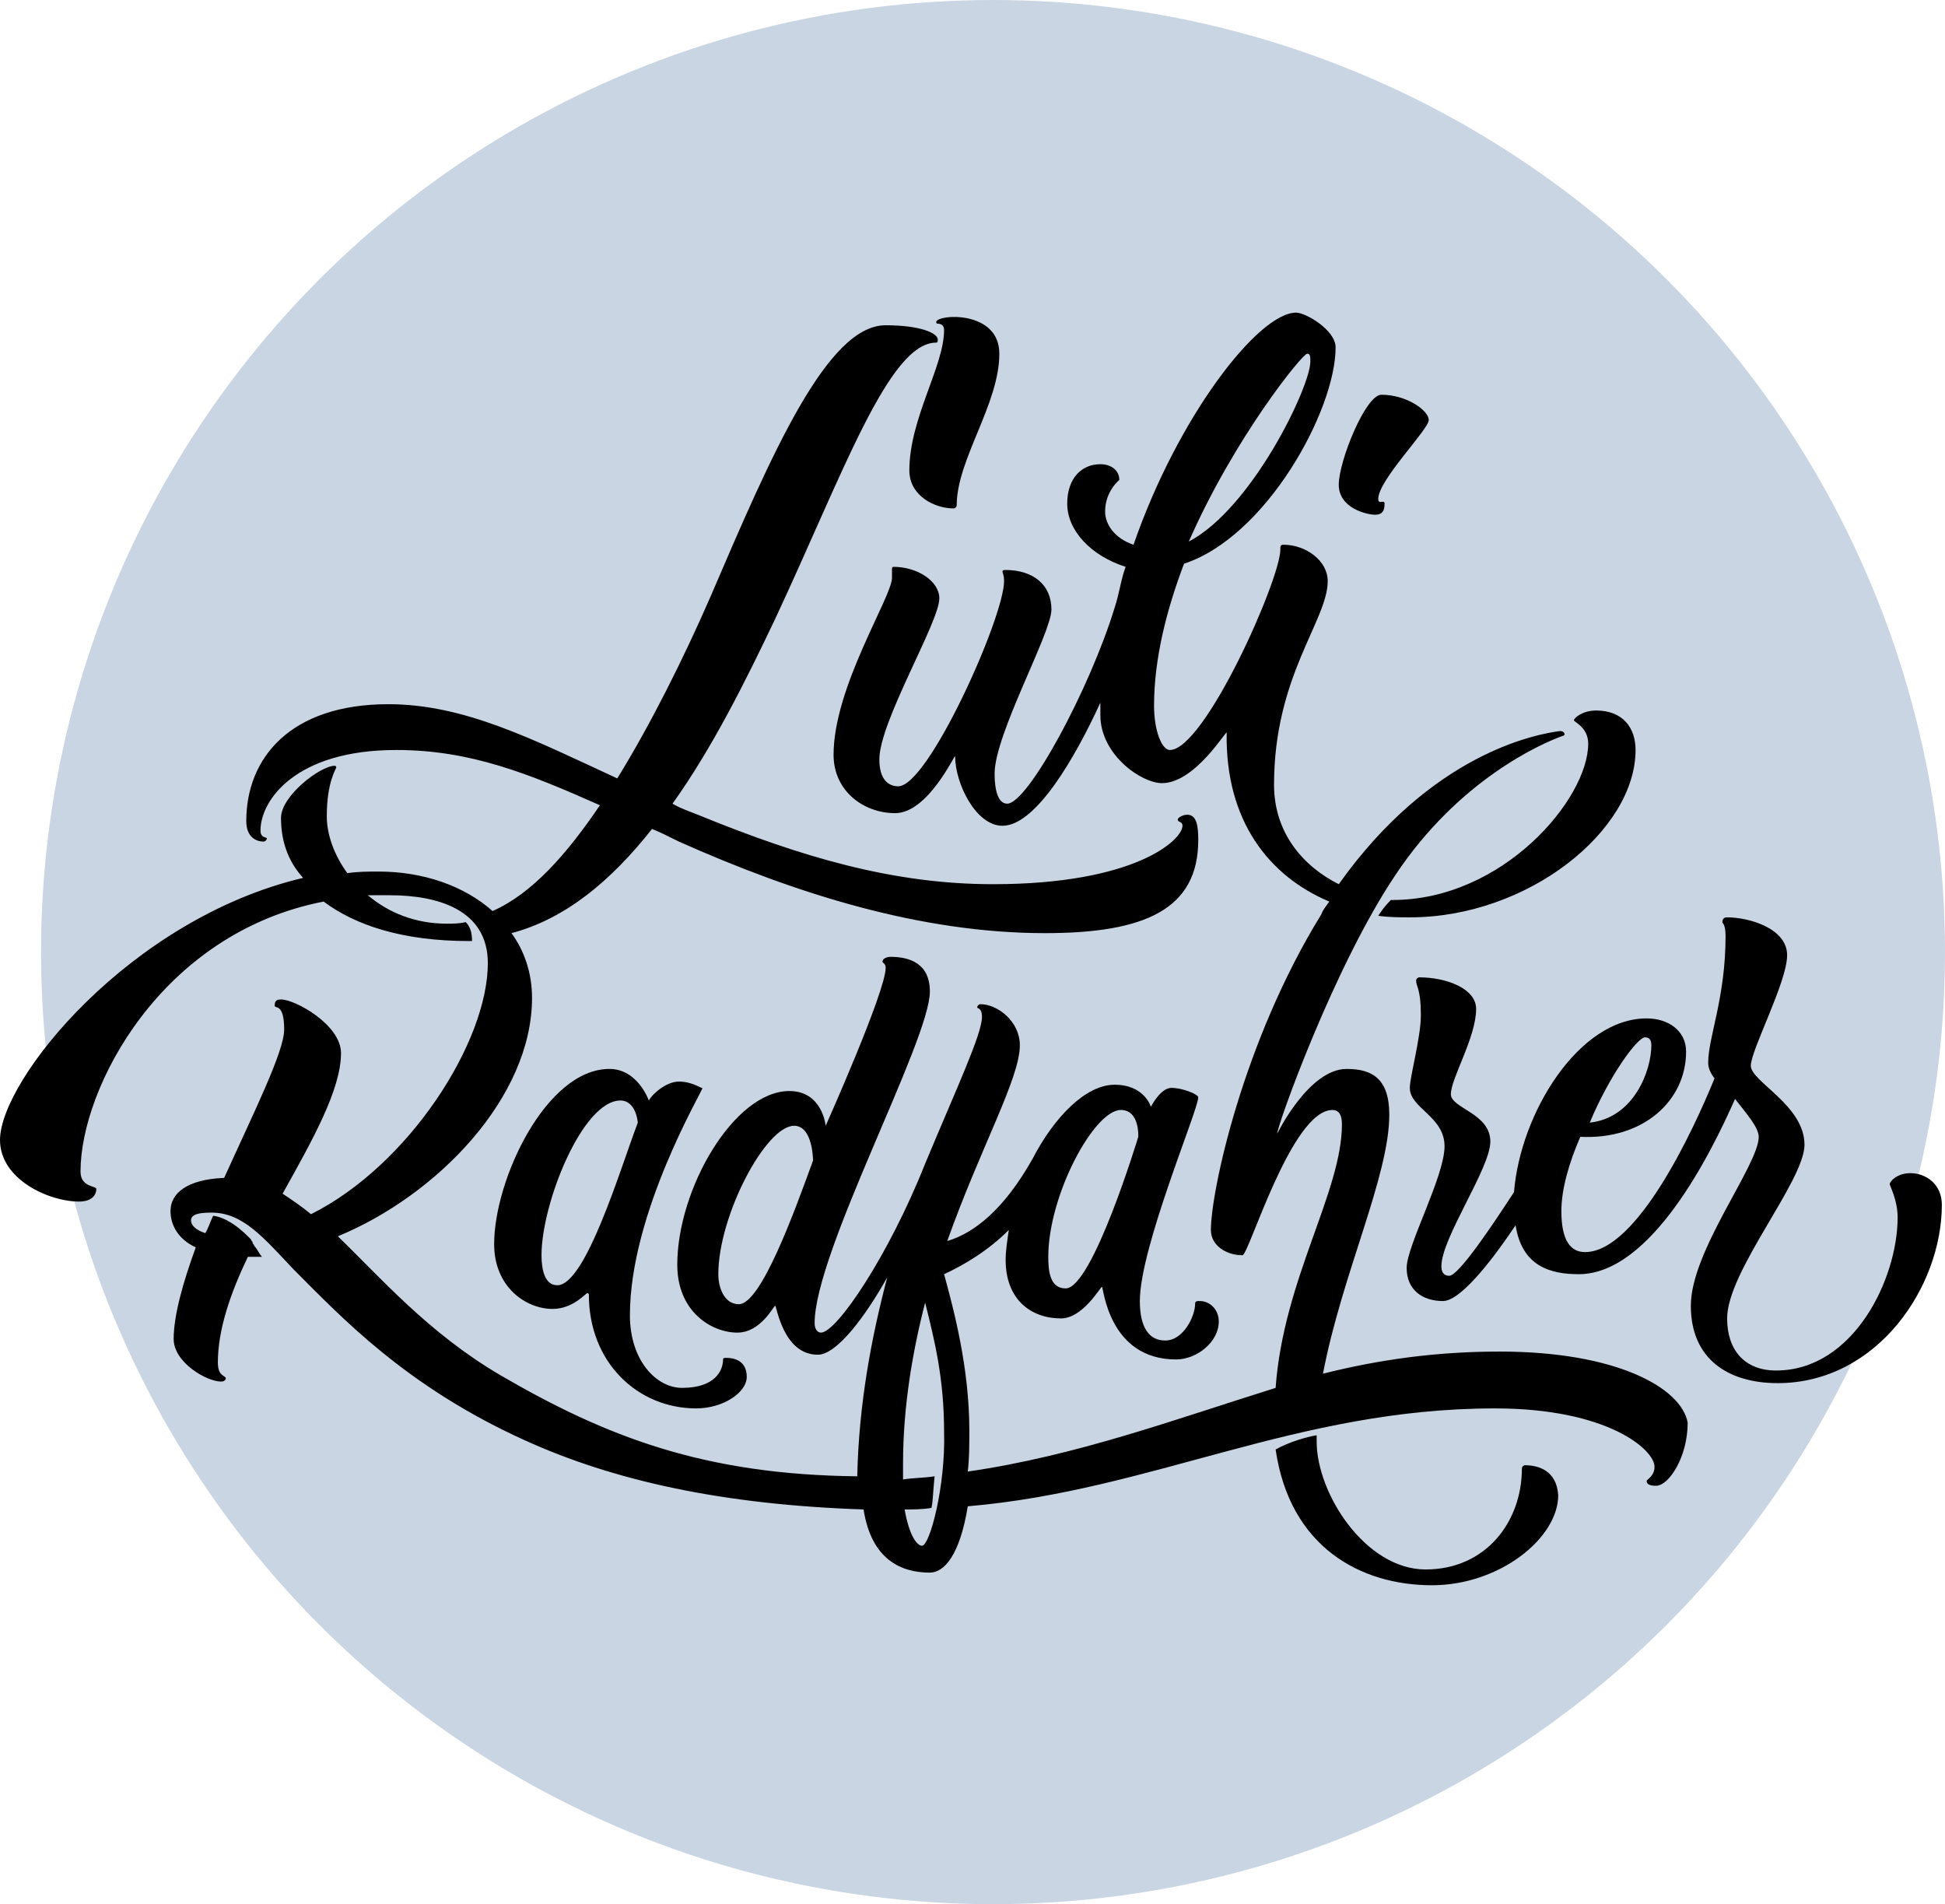
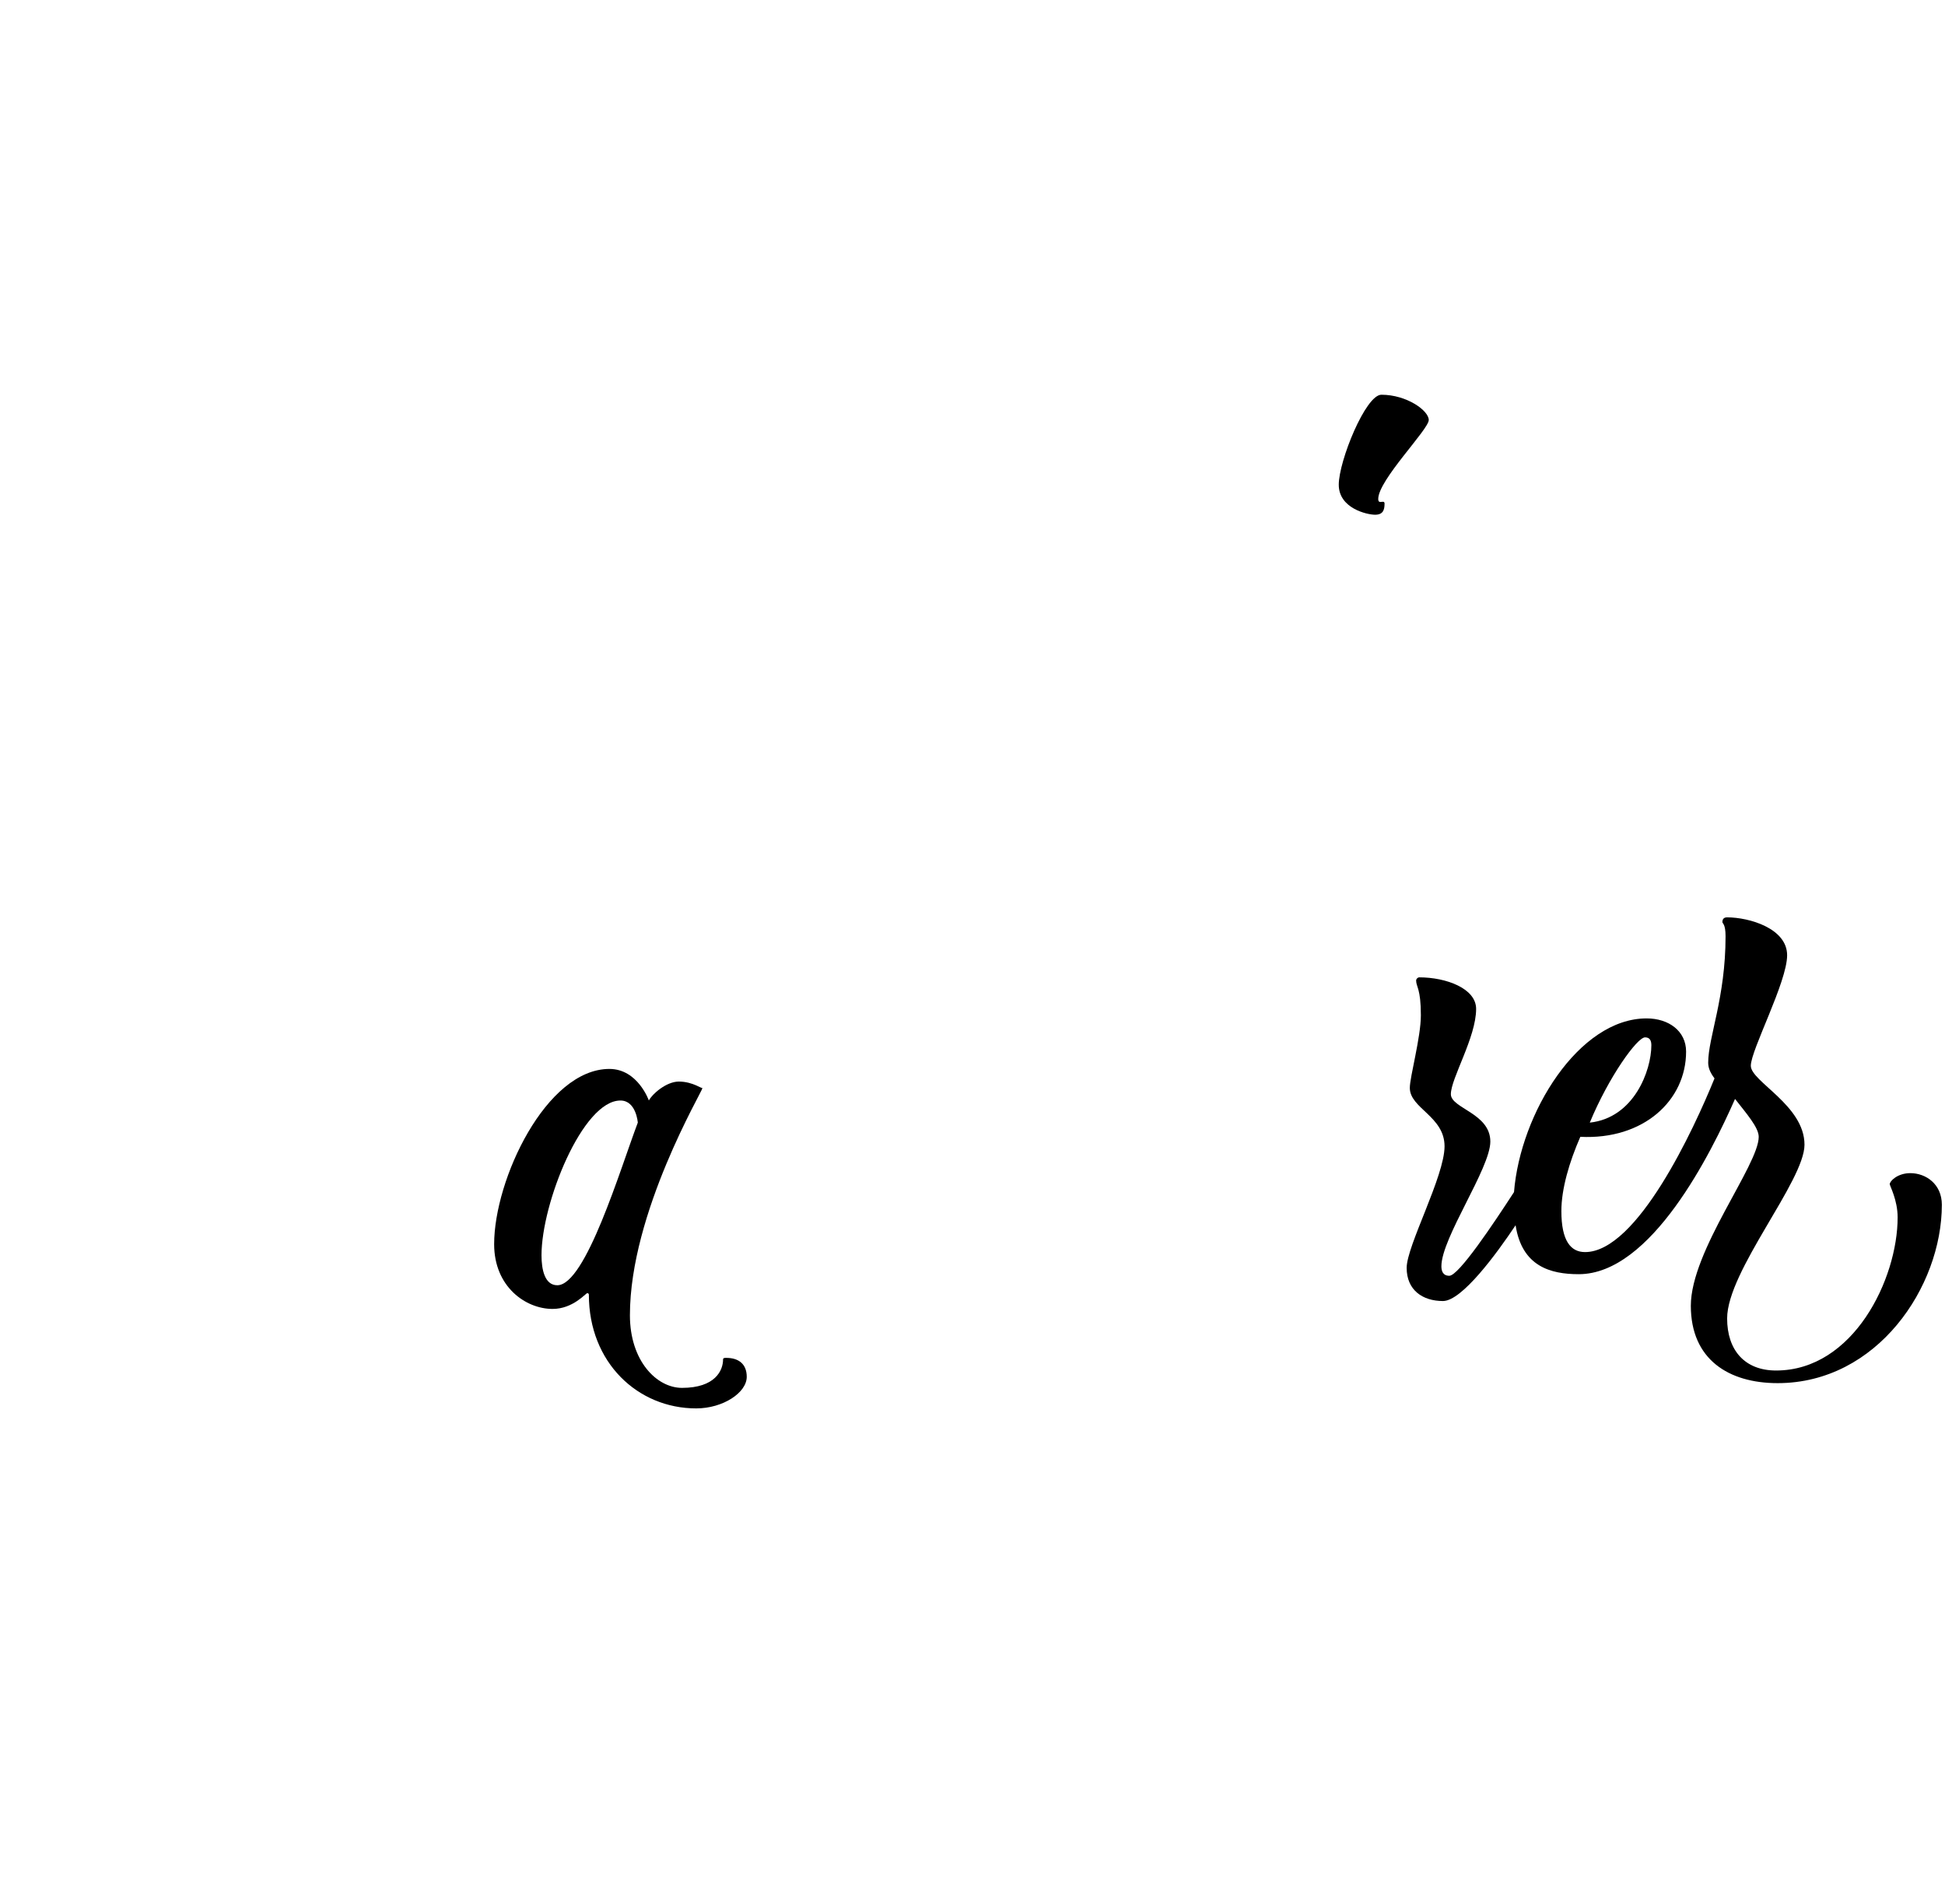
<svg xmlns="http://www.w3.org/2000/svg" version="1.1" id="Layer_1" x="0px" y="0px" viewBox="0 0 123.2 120.6" style="enable-background:new 0 0 123.2 120.6;" xml:space="preserve">
  <style type="text/css">
	.st0{fill:#C9D5E3;}
</style>
  <g id="XMLID_1_">
-     <circle id="XMLID_2_" class="st0" cx="62.9" cy="60.3" r="60.3" />
    <g id="XMLID_3_">
      <path id="XMLID_4_" d="M87.1,32.6c0.5,0,0.6-0.3,0.6-0.7c0-0.3-0.4,0.1-0.4-0.3c0-1.2,3.2-4.4,3.2-5c0-0.6-1.4-1.6-3-1.6    c-1,0-2.7,4.2-2.7,5.7C84.8,32.2,86.6,32.6,87.1,32.6z" />
      <path id="XMLID_5_" d="M43,68.5c-0.8,0-1.7,0.8-1.9,1.2c0,0-0.7-2-2.5-2c-4,0-7.3,7-7.3,11.1c0,2.7,2,4.1,3.7,4.1    c1.3,0,2.1-1,2.2-1c0,0,0.1,0,0.1,0.1c0,4.3,3.1,7.2,6.8,7.2c1.7,0,3.2-1,3.2-2c0-0.8-0.5-1.2-1.3-1.2c-0.1,0-0.2,0-0.2,0.1    c0,0.7-0.5,1.8-2.6,1.8c-1.6,0-3.3-1.7-3.3-4.6c0-6.5,4.6-14.2,4.6-14.4C44.5,69,43.9,68.5,43,68.5z M35.3,81.4c-0.8,0-1-1-1-1.9    c0-3.3,2.6-9.8,5-9.8c1,0,1.1,1.4,1.1,1.4C39.3,74,37.1,81.4,35.3,81.4z" />
      <path id="XMLID_8_" d="M121,74.3c-0.8,0-1.3,0.5-1.3,0.7c0,0.1,0.5,1,0.5,2.1c0,3.9-2.8,9.7-7.7,9.7c-2,0-3.1-1.3-3.1-3.3    c0-3,4.9-8.7,4.9-11c0-2.5-3.4-4-3.4-5c0-1,2.3-5.3,2.3-7c0-1.7-2.4-2.4-3.8-2.4c-0.2,0-0.3,0.1-0.3,0.3c0,0.1,0.2,0.1,0.2,0.9    c0,3.9-1.1,6.4-1.1,8c0,0.3,0.1,0.6,0.4,1c-1.3,3.2-4.9,11-8.2,11c-0.9,0-1.5-0.7-1.5-2.6c0-1.4,0.5-3.1,1.2-4.7    c4,0.2,6.7-2.3,6.7-5.4c0-1.3-1.1-2.1-2.5-2.1c-4.3,0-8,6-8.4,11c-1.3,2-3.5,5.3-4.1,5.3c-0.4,0-0.5-0.3-0.5-0.6    c0-1.8,3.1-6.2,3.1-7.9c0-1.8-2.5-2.1-2.5-3c0-1,1.6-3.6,1.6-5.4c0-1.3-1.9-2-3.6-2c-0.1,0-0.2,0.1-0.2,0.2c0,0.4,0.3,0.5,0.3,2.2    c0,1.4-0.7,3.9-0.7,4.6c0,1.3,2.2,1.8,2.2,3.7c0,1.9-2.4,6.3-2.4,7.7c0,1.4,1,2.1,2.3,2.1c1.2,0,3.4-3,4.6-4.8    c0.4,2.6,2.2,3.1,4,3.1c4.6,0,8.4-7.7,9.9-11.1c0.7,0.9,1.5,1.8,1.5,2.4c0,1.8-4.3,7.2-4.3,10.7c0,3.4,2.4,4.9,5.5,4.9    c6.3,0,10.4-6.1,10.4-11.3C123,75,122,74.3,121,74.3z M104.2,65.7c0.3,0,0.4,0.2,0.4,0.5c0,1.6-1.1,4.6-3.9,4.9    C101.9,68.2,103.7,65.7,104.2,65.7z" />
-       <path id="XMLID_11_" d="M59.4,20.5c0.2,0,0.4,0.1,0.4,0.4c0,2.3-2.2,5.6-2.2,8.9c0,1.6,1.6,2.4,2.8,2.4c0.1,0,0.2-0.1,0.2-0.2    c0-2.9,2.7-6.4,2.7-9.6c0-2.8-4-2.5-4-2C59.3,20.4,59.3,20.5,59.4,20.5z" />
-       <path id="XMLID_12_" d="M95,85.6c-4,0-7.6,0.5-11.2,1.4C85,80.7,88,74.5,88,70.6c0-2.3-1.1-2.9-2.7-2.9c-2.4,0-4.4,4.1-4.4,4.1    c0-0.5,3.6-10.6,7.5-16.4c4-6,9.2-8.3,10.6-8.8c0,0,0.1,0,0.1-0.1c0-0.1-0.1-0.2-0.3-0.2c-1.5,0.2-8.1,1.4-14,9.7    c-2.2-1.1-4.1-3.2-4.1-6.3c0-6.9,3.4-10.4,3.4-12.9c0-1.3-1.4-2.3-2.8-2.3c-0.2,0-0.2,0.1-0.2,0.3c0,1.9-4.8,12.7-7,12.7    c-0.5,0-1-1.2-1-2.8c0-3,0.8-6.1,1.9-9c5.2-1.7,9.6-9.7,9.6-13.7c0-1.1-1.9-2.2-2.5-2.2c-2.4,0-7.5,6.6-10.3,14.7    c-1.2-0.4-1.8-1.3-1.8-2.1c0-1.3,0.9-2,0.9-2c0-0.6-0.5-1-1.2-1c-1.2,0-2.1,0.9-2.1,2.5c0,1.7,1.5,3.3,3.7,4    c-0.3,0.8-0.4,1.7-0.7,2.6c-1.6,5.2-5.5,12.4-6.8,12.4c-0.6,0-0.8-0.9-0.8-1.9c0-2.5,3.6-8.9,3.6-10.4c0-1.6-1.2-2.5-2.9-2.5    c-0.1,0-0.2,0-0.2,0.1c0,0.1,0.1,0.2,0.1,0.6c0,2.3-4.8,13-6.7,13c-0.6,0-1.2-0.4-1.2-1.7c0-2.4,3.8-8.7,3.8-10.2    c0-1.1-1.4-2-2.9-2c0,0-0.1,0-0.1,0.1c0,0.1,0,0.3,0,0.6c0,1.2-3.7,6.9-3.7,11.2c0,2.3,1.9,3.7,3.9,3.7c2.1,0,3.8-3.8,3.8-3.6    c0,1.7,1.3,4.4,3,4.4c2.1,0,4.6-4.3,6.2-7.8c0,0.3,0,0.5,0,0.8c0,2.5,2.6,4.3,3.9,4.3c2.1,0,4.1-3.4,4.1-3.2    c-0.1,5.6,2.7,9.1,6.5,10.7c-0.2,0.3-0.4,0.5-0.5,0.8c-5,8.1-7,17.6-7,20c0,1,1,1.6,2,1.6c0.4,0,3.1-9.2,5.7-9.2    c0.4,0,0.6,0.3,0.6,0.9c0,4.3-3.7,9.8-4.2,16.7c-6.4,2-12.6,4.3-19.5,5.3c0.1-0.8,0.1-1.7,0.1-2.6c0-4-1-7.7-1.6-9.9    c1.3-0.6,2.8-1.5,4.1-2.8c-0.1,0.7-0.2,1.3-0.2,1.9c0,2.5,1.6,3.7,3.5,3.7c1.4,0,2.5-2,2.6-2c0.1,0,0.4,4.6,4.7,4.6    c1.3,0,2.7-1.1,2.7-2.4c0-0.8-0.6-1.3-1.2-1.3c-0.2,0-0.3,0-0.3,0.2c0,0.7-0.7,2.3-1.9,2.3c-1,0-1.6-0.8-1.6-2.5    c0-3.4,3.7-12.1,3.7-12.9c0-0.2-1-0.6-1.7-0.6c-0.7,0-1.3,1.2-1.3,1.2s-0.4-1.4-2.3-1.4c-1.8,0-3.8,2-5.2,4.7    c-1.8,3.2-3.7,4.7-5.4,5.2c2.1-5.9,4.6-10.3,4.6-12.4c0-1.5-1.4-2.6-2.5-2.6c-0.1,0-0.2,0.1-0.2,0.2c0,0.1,0.3,0,0.3,0.6    c0,1.1-1.6,4.5-3.6,9.3c-2.3,5.8-5.6,10.7-6.6,10.7c-0.2,0-0.4-0.2-0.4-0.6c0-4.5,7.3-17.9,7.3-21c0-1.8-1.3-2.2-2.5-2.2    c-0.2,0-0.5,0.1-0.5,0.3c0,0.1,0.2,0.1,0.2,0.4c0,1.5-3.8,10-3.8,10s-0.2-2.2-2.3-2.2c-3.5,0-7.1,6.2-7.1,11c0,3,2.2,4.3,3.8,4.3    c1.5,0,2.3-1.7,2.4-1.7c0.1,0,0.5,3.1,2.7,3.1c1.2,0,3-2.4,4.4-4.9c-1,3.8-1.8,8-1.9,12.6c-9.7-0.1-15.9-2.5-22.6-6.4    c-4.6-2.7-7.6-6.2-10.3-8.8c6.3-2.6,12.3-8.8,12.3-15.1c0-1.6-0.5-3-1.3-4.1c3.4-0.9,6.3-3.3,8.9-6.6c0.5,0.2,1.1,0.5,1.7,0.8    c7.4,3.3,15.3,5.8,23.2,5.8c6.3,0,9.7-1.5,9.7-5.9c0-0.9-0.1-1.6-0.7-1.6c-0.3,0-0.6,0.2-0.6,0.3c0,0.2,0.3,0.1,0.3,0.4    c0,0.9-3,3.7-12,3.7c-6.3,0-12.1-1.7-18.7-4.4c-0.5-0.2-1.1-0.4-1.6-0.7c2.5-3.5,4.6-7.7,6.5-11.7c4.3-9.2,7.2-17.5,10.2-17.5    c0.1,0,0.1-0.1,0.1-0.2c0-0.4-1.1-0.9-3.3-0.9c-3.7,0-7.2,8.1-11.1,17.2c-1.7,3.9-3.8,8.1-5.9,11.5c-5.4-2.5-9.7-4.7-14.5-4.7    c-6.2,0-9,3.4-9,7.4c0,1,0.6,1.3,1.1,1.3c0.1,0,0.2-0.1,0.2-0.2c0-0.1-0.4,0-0.4-0.5c0-1.9,2.2-5.1,8.6-5.1    c4.7,0,8.4,1.5,12.9,3.5c-2.1,3.1-4.3,5.6-6.8,6.7c-1.8-1.6-4.4-2.5-7.2-2.5c-0.7,0-1.3,0-2,0.1c-0.8-1.1-1.3-2.4-1.3-3.6    c0-2.2,0.6-3,0.6-3.1c0,0,0-0.1-0.1-0.1c-0.9,0-3.4,1.9-3.4,3.3c0,1.4,0.4,2.7,1.4,3.8C8.2,58.2,0,68.4,0,72.2    c0,2.5,3.1,3.9,5,3.9c0.8,0,1.1-0.4,1.1-0.8c0-0.2-1-0.1-1-1.1c0-5.3,5.1-15.1,15.4-17.1c2,1.5,5,2.5,9.2,2.5c0.1,0,0.1,0,0.2,0    c0-0.5-0.1-0.9-0.4-1.2c-0.4,0.1-0.8,0.1-1.2,0.1c-2,0-3.7-0.7-5-1.8c0.4,0,0.9,0,1.4,0c3,0,6.2,0.9,6.2,4.3c0,5-5,12.8-11.2,15.9    c-0.6-0.5-1.2-0.9-1.8-1.3c1.9-3.4,3.7-6.6,3.7-8.9c0-1.8-2.9-3.4-3.8-3.4c-0.3,0-0.4,0.1-0.4,0.4c0,0.2,0.6-0.2,0.6,1.5    c0,1.4-1.9,5.2-3.8,9.4c-2.4,0.1-3.4,1-3.4,2.1c0,0.9,0.5,1.8,1.6,2.3c-0.8,2.2-1.4,4.3-1.4,5.8c0,1.5,2.1,2.7,3,2.7    c0.2,0,0.3-0.1,0.3-0.2c0-0.2-0.5-0.1-0.5-1c0-2.1,0.8-4.4,1.9-6.7c0.3,0,0.6,0,0.9,0c-0.2-0.2-0.3-0.5-0.5-0.7l0,0c0,0,0,0,0,0    c0,0,0,0,0,0c0-0.1-0.1-0.1-0.1-0.2c0,0,0,0,0,0c0-0.1-0.1-0.1-0.1-0.2c0,0,0,0,0,0c0,0-0.1-0.1-0.1-0.1c0,0,0,0,0,0    c0,0-0.1-0.1-0.1-0.1c0,0,0,0,0,0l0,0c-0.6-0.6-1.4-1.2-2.2-1.3c-0.2,0.4-0.3,0.8-0.5,1.1c-0.6-0.2-0.9-0.5-0.9-0.8    c0-0.4,0.5-0.5,1.3-0.5c2,0,3.3,1.6,5.2,3.6c3,3,7.1,7.4,14.6,10.8c5.7,2.6,12.6,4.1,21.5,4.4c0.5,3.2,2.4,4,4.2,4    c0.9,0,1.9-1.1,2.4-4.2c11.7-1,20.8-6.2,33.4-6.2c7.1,0,10.1,2.6,10.1,3.7c0,0.6-0.5,0.8-0.5,0.9c0,0.2,0.2,0.3,0.6,0.3    c0.8,0,2-1.8,2-4C106.5,87.9,102.4,85.6,95,85.6z M82.8,22.4c0.2,0,0.2,0.2,0.2,0.5c0,1.6-3.7,9.3-7.7,11.4    C78.2,27.7,82.5,22.4,82.8,22.4z M71,70.3c1.2,0,1.1,1.7,1.1,1.7s-2.9,9.6-4.6,9.6c-1,0-1.1-1.1-1.1-2    C66.4,75.7,69.3,70.3,71,70.3z M51.5,73.5c-1.2,3.3-3.3,9.1-4.7,9.1c-0.9,0-1.3-1-1.3-1.9c0-3.7,3-9.4,4.8-9.4    C51.5,71.3,51.5,73.5,51.5,73.5z M58.4,97.9c-0.3,0-0.8-0.6-1.1-2.3c0.5,0,1.2,0,1.7-0.1c0.1-0.4,0.1-1.1,0.2-2    c-0.6,0.1-1.4,0.1-2,0.2c0-0.3,0-0.6,0-1c0-3.6,0.6-7.1,1.4-10.2c0.6,2.4,1.2,4.8,1.2,8.2C59.9,94.1,58.9,97.9,58.4,97.9z" />
-       <path id="XMLID_18_" d="M96.6,92.8c-0.1,0-0.2,0.1-0.2,0.2c0,3.4-2.3,6.4-6.1,6.4c-3.8,0-6.9-4.8-6.9-8.1c0-0.1,0-0.2,0-0.4    c-0.6,0.1-1.7,0.4-2.6,0.9c0.9,6.2,5.4,8.6,9.9,8.6c4.3,0,8-3,8-5.7C98.6,93.1,97.4,92.8,96.6,92.8z" />
-       <path id="XMLID_19_" d="M100.6,47.1c0,3.5-5.4,9.9-12.4,9.9c0,0-0.1,0-0.1,0c-0.4,0.4-0.6,0.7-0.8,1c0.7,0.1,1.4,0.1,2,0.1    c7.5,0,14.3-5.5,14.3-10.6c0-1.4-0.8-2.5-2.5-2.5c-0.9,0-1.4,0.5-1.4,0.6C99.6,45.7,100.6,46,100.6,47.1z" />
    </g>
  </g>
</svg>